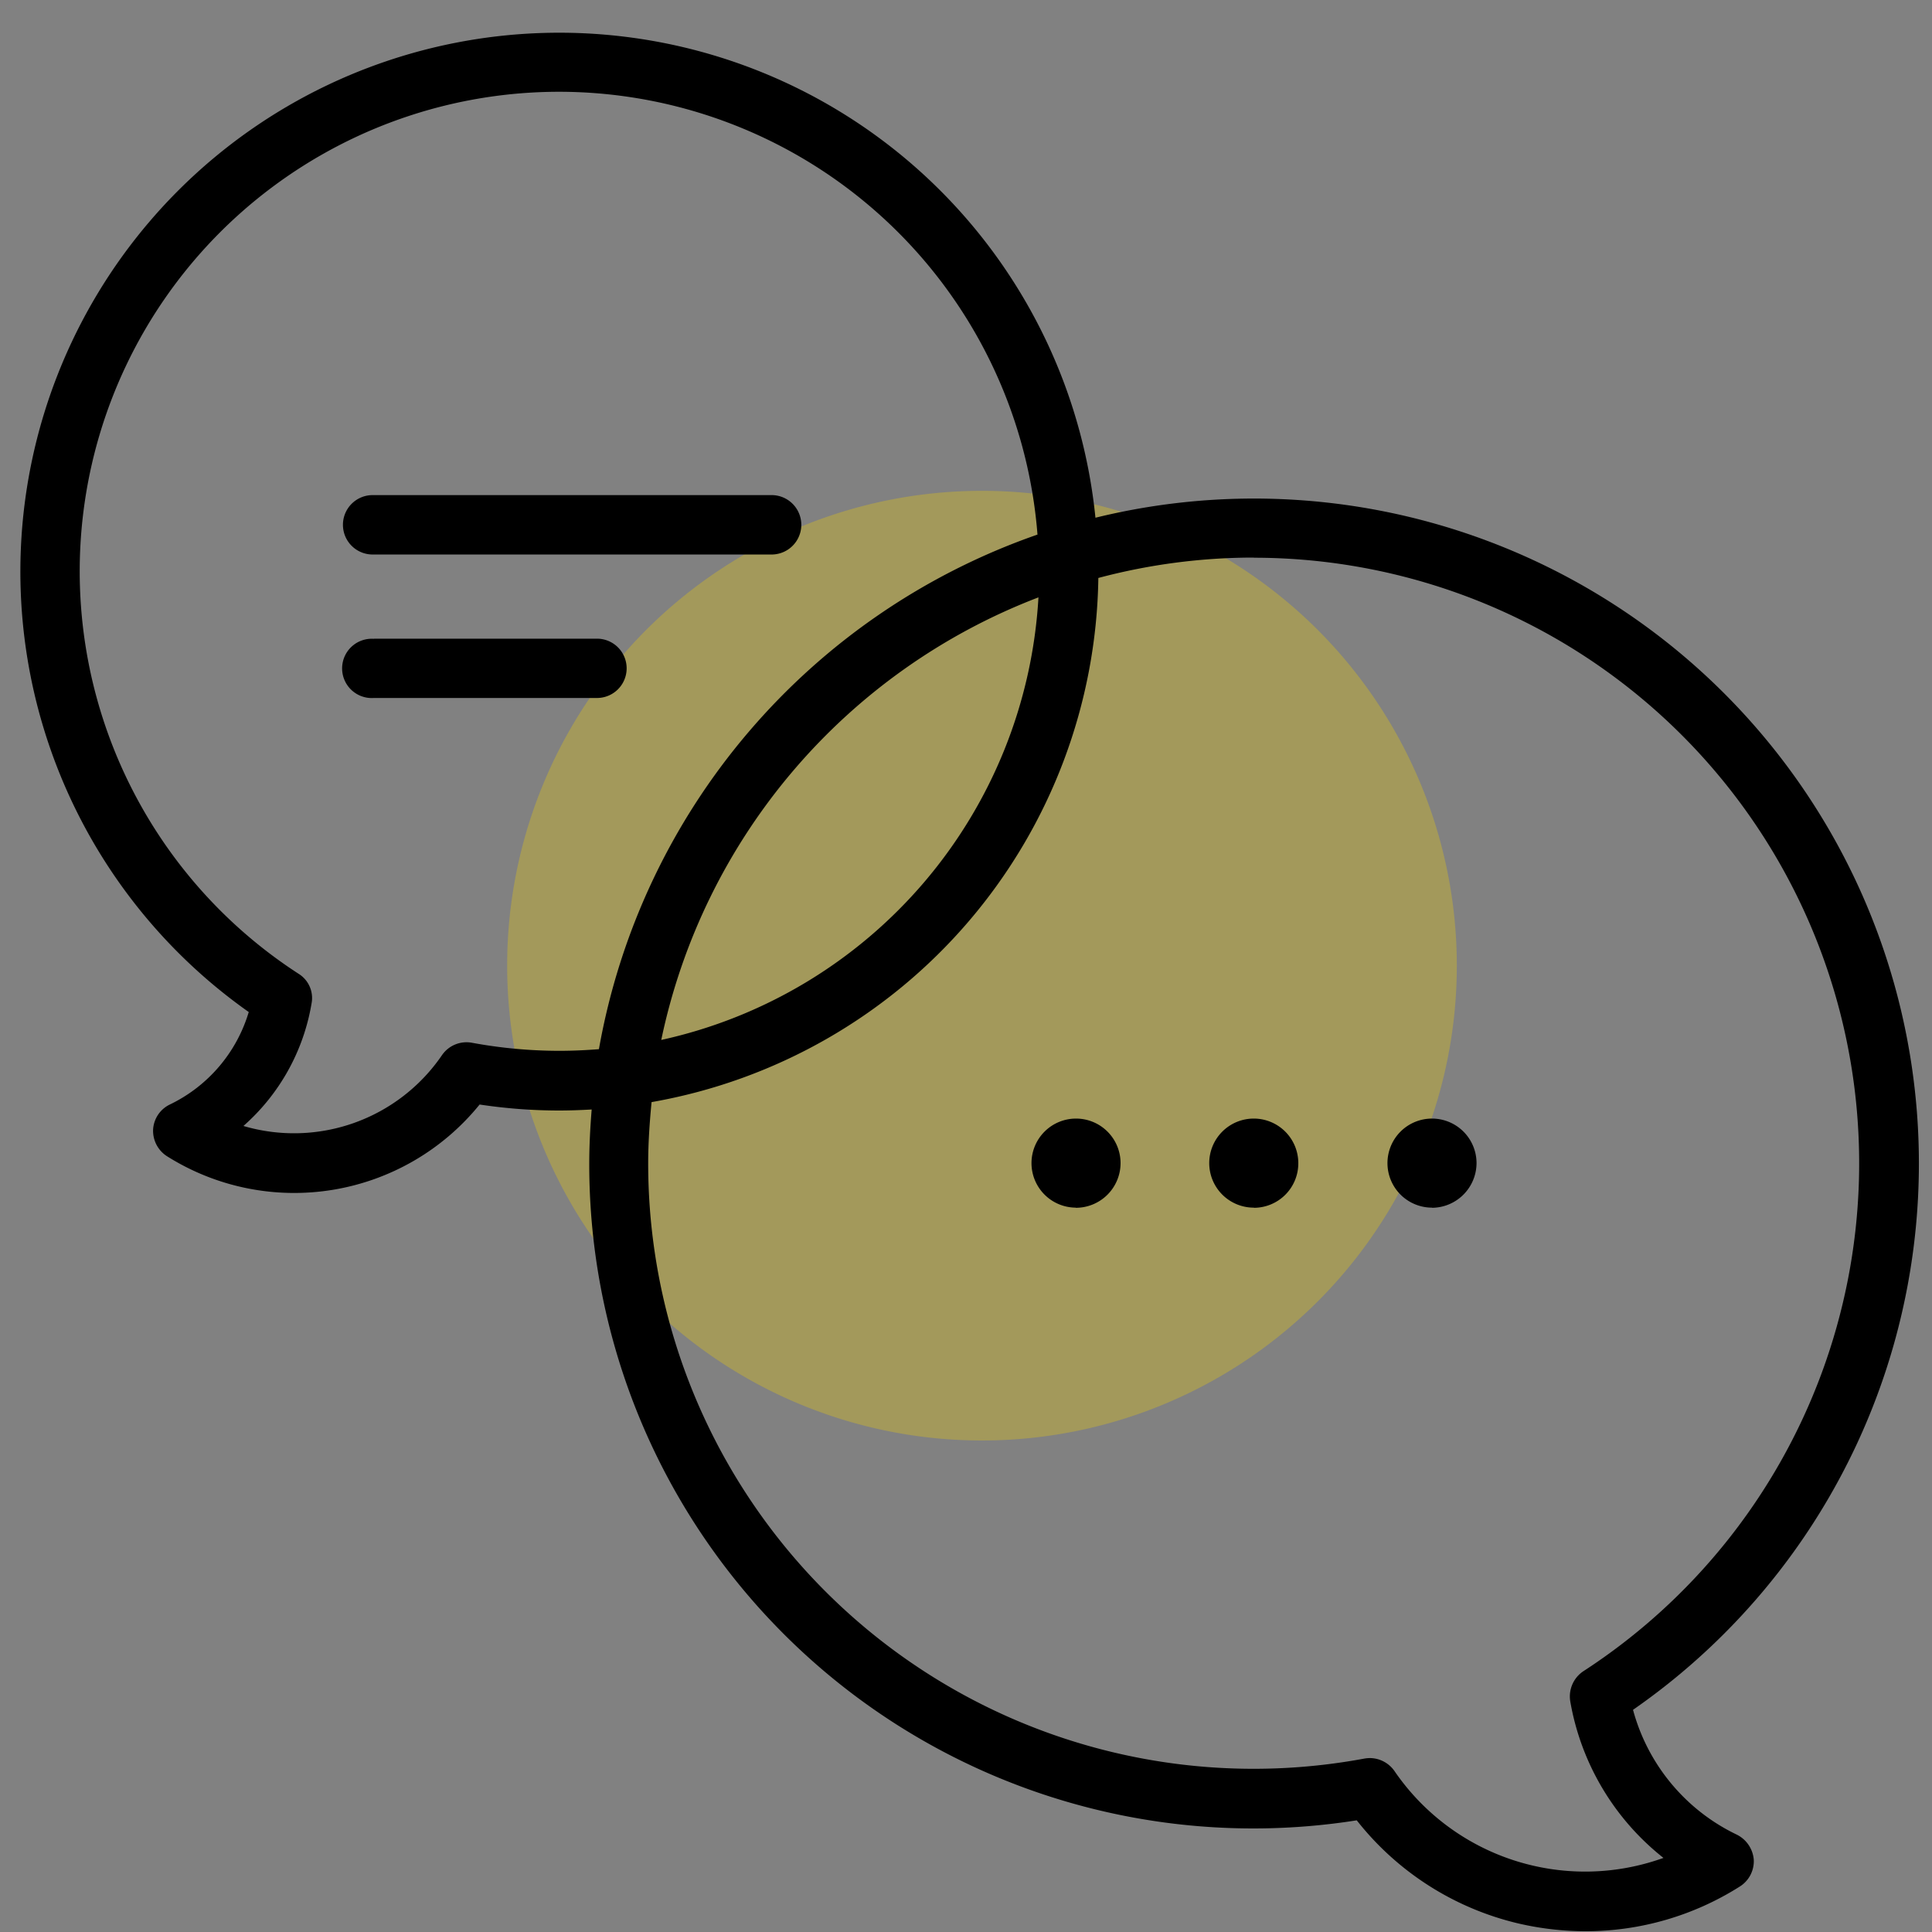
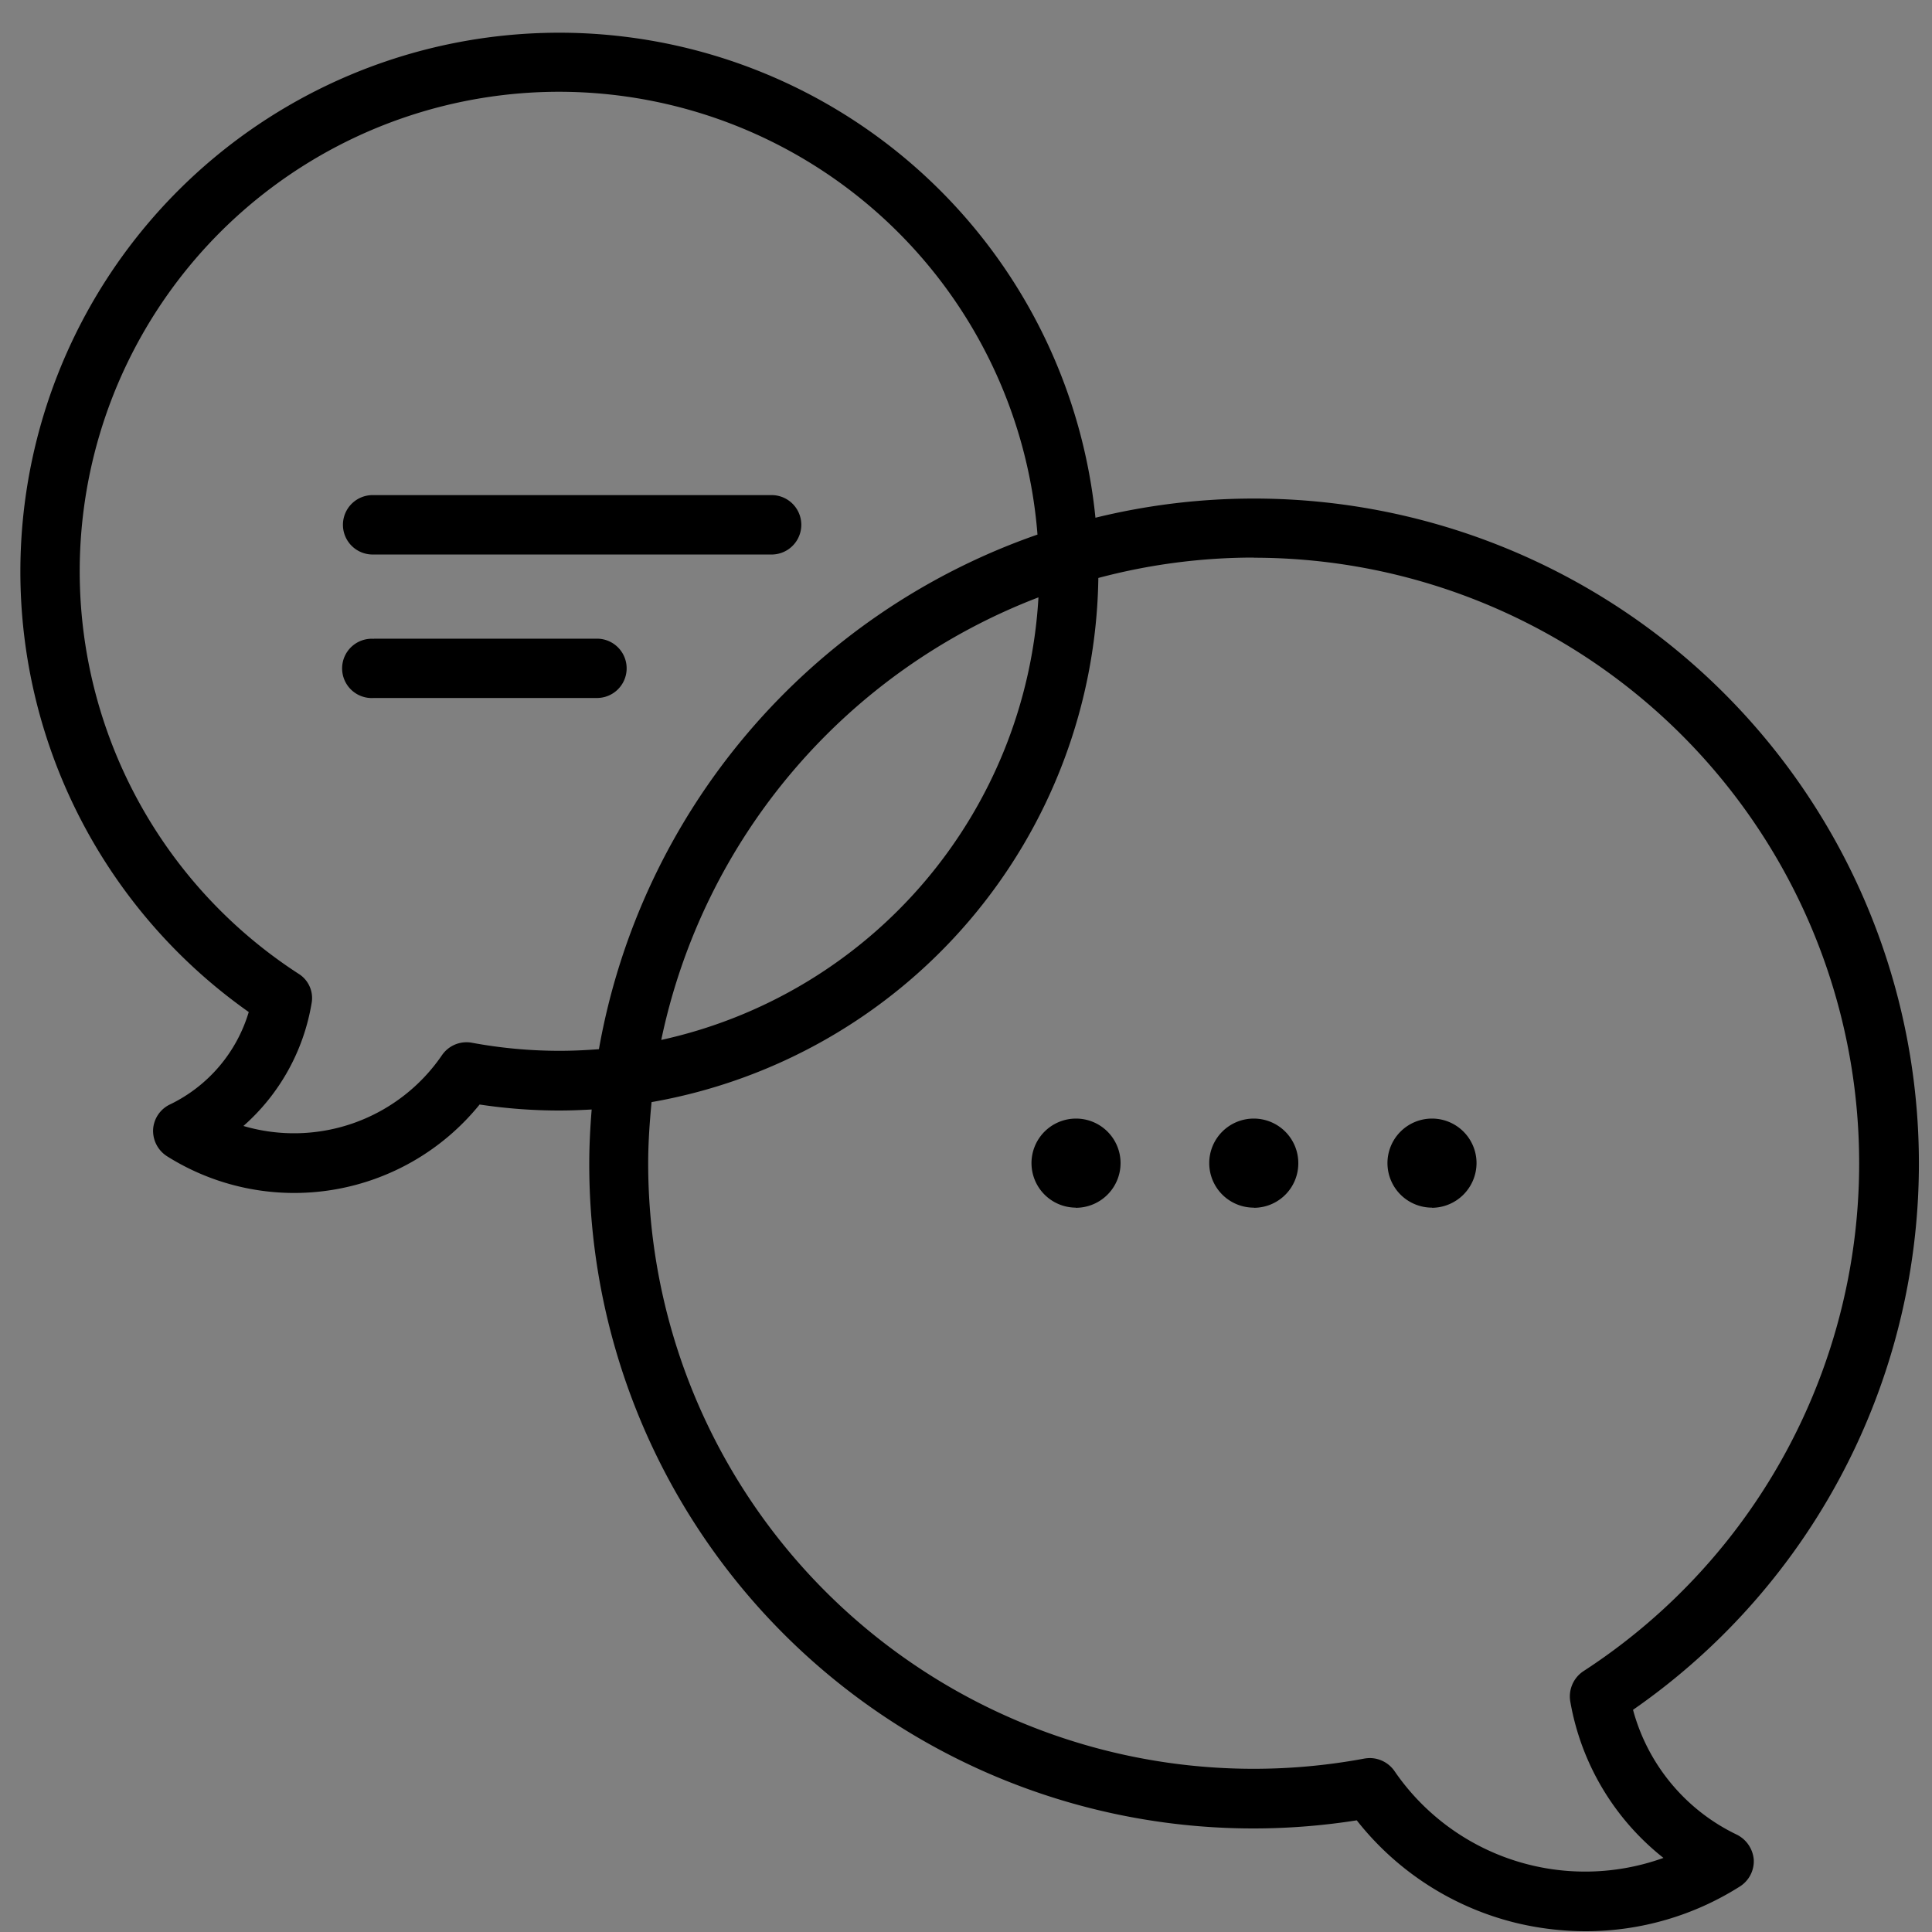
<svg xmlns="http://www.w3.org/2000/svg" id="gnav08.svg" width="40" height="40" viewBox="0 0 40 40">
  <rect x="0" y="0" width="40" height="40" fill="#808080" stroke="none" />
  <defs>
    <style>
      .cls-1 {
        fill: #fff;
        opacity: 0.01;
      }

      .cls-1, .cls-2, .cls-3 {
        fill-rule: evenodd;
      }

      .cls-2 {
        fill: #f2d000;
        opacity: 0.3;
      }
    </style>
  </defs>
-   <path id="長方形_874" data-name="長方形 874" class="cls-1" d="M1516,958.988h40v40h-40v-40Z" transform="translate(-1516 -959)" />
-   <path id="楕円形_905" data-name="楕円形 905" class="cls-2" d="M1536.33,969.162a9.831,9.831,0,1,1-9.83,9.83A9.829,9.829,0,0,1,1536.33,969.162Z" transform="translate(-1516 -959)" />
  <path id="シェイプ_912" data-name="シェイプ 912" class="cls-3" d="M1549.81,994.4a4.026,4.026,0,0,0,2.15,2.585,0.636,0.636,0,0,1,.35.52,0.62,0.62,0,0,1-.29.554,5.959,5.959,0,0,1-3.19.925,6.159,6.159,0,0,1-1.39-.16,6.011,6.011,0,0,1-3.35-2.136,13.747,13.747,0,0,1-15.89-13.6c0-.377.02-0.748,0.05-1.117-0.22.012-.45,0.021-0.67,0.021a11.042,11.042,0,0,1-1.65-.124,4.94,4.94,0,0,1-6.47,1.072,0.624,0.624,0,0,1-.29-0.556,0.613,0.613,0,0,1,.35-0.518,3.114,3.114,0,0,0,1.63-1.913,11.157,11.157,0,1,1,17.53-10.234A13.767,13.767,0,0,1,1549.81,994.4ZM1527.58,960.9a9.928,9.928,0,0,0-5.4,18.26,0.591,0.591,0,0,1,.27.618,4.335,4.335,0,0,1-1.41,2.534,3.709,3.709,0,0,0,4.11-1.465,0.616,0.616,0,0,1,.62-0.258,9.985,9.985,0,0,0,1.81.167c0.28,0,.55-0.013.82-0.034a13.834,13.834,0,0,1,9.08-10.654A9.943,9.943,0,0,0,1527.58,960.9Zm2.11,19.631a9.963,9.963,0,0,0,7.81-9.163A12.562,12.562,0,0,0,1529.69,980.534Zm12.27-9.987a12.515,12.515,0,0,0-3.22.422,11.178,11.178,0,0,1-9.25,10.852c-0.04.417-.07,0.838-0.07,1.263a12.534,12.534,0,0,0,14.83,12.328,0.8,0.8,0,0,1,.11-0.01,0.626,0.626,0,0,1,.51.267,4.783,4.783,0,0,0,5.57,1.8,5.276,5.276,0,0,1-1.93-3.244,0.627,0.627,0,0,1,.27-0.62A12.538,12.538,0,0,0,1541.96,970.547Zm3.69,13.459a0.922,0.922,0,1,1,.92-0.922A0.928,0.928,0,0,1,1545.65,984.006Zm-3.69,0a0.922,0.922,0,1,1,.92-0.922A0.92,0.92,0,0,1,1541.96,984.006Zm-3.69,0a0.922,0.922,0,1,1,.93-0.922A0.926,0.926,0,0,1,1538.27,984.006Zm-14.53-13.523a0.615,0.615,0,1,1,0-1.229H1532a0.615,0.615,0,0,1,0,1.229h-8.26Zm0,1.743h4.62a0.614,0.614,0,1,1,0,1.228h-4.62A0.614,0.614,0,1,1,1523.74,972.226Z" transform="translate(-1516 -959)" />
</svg>